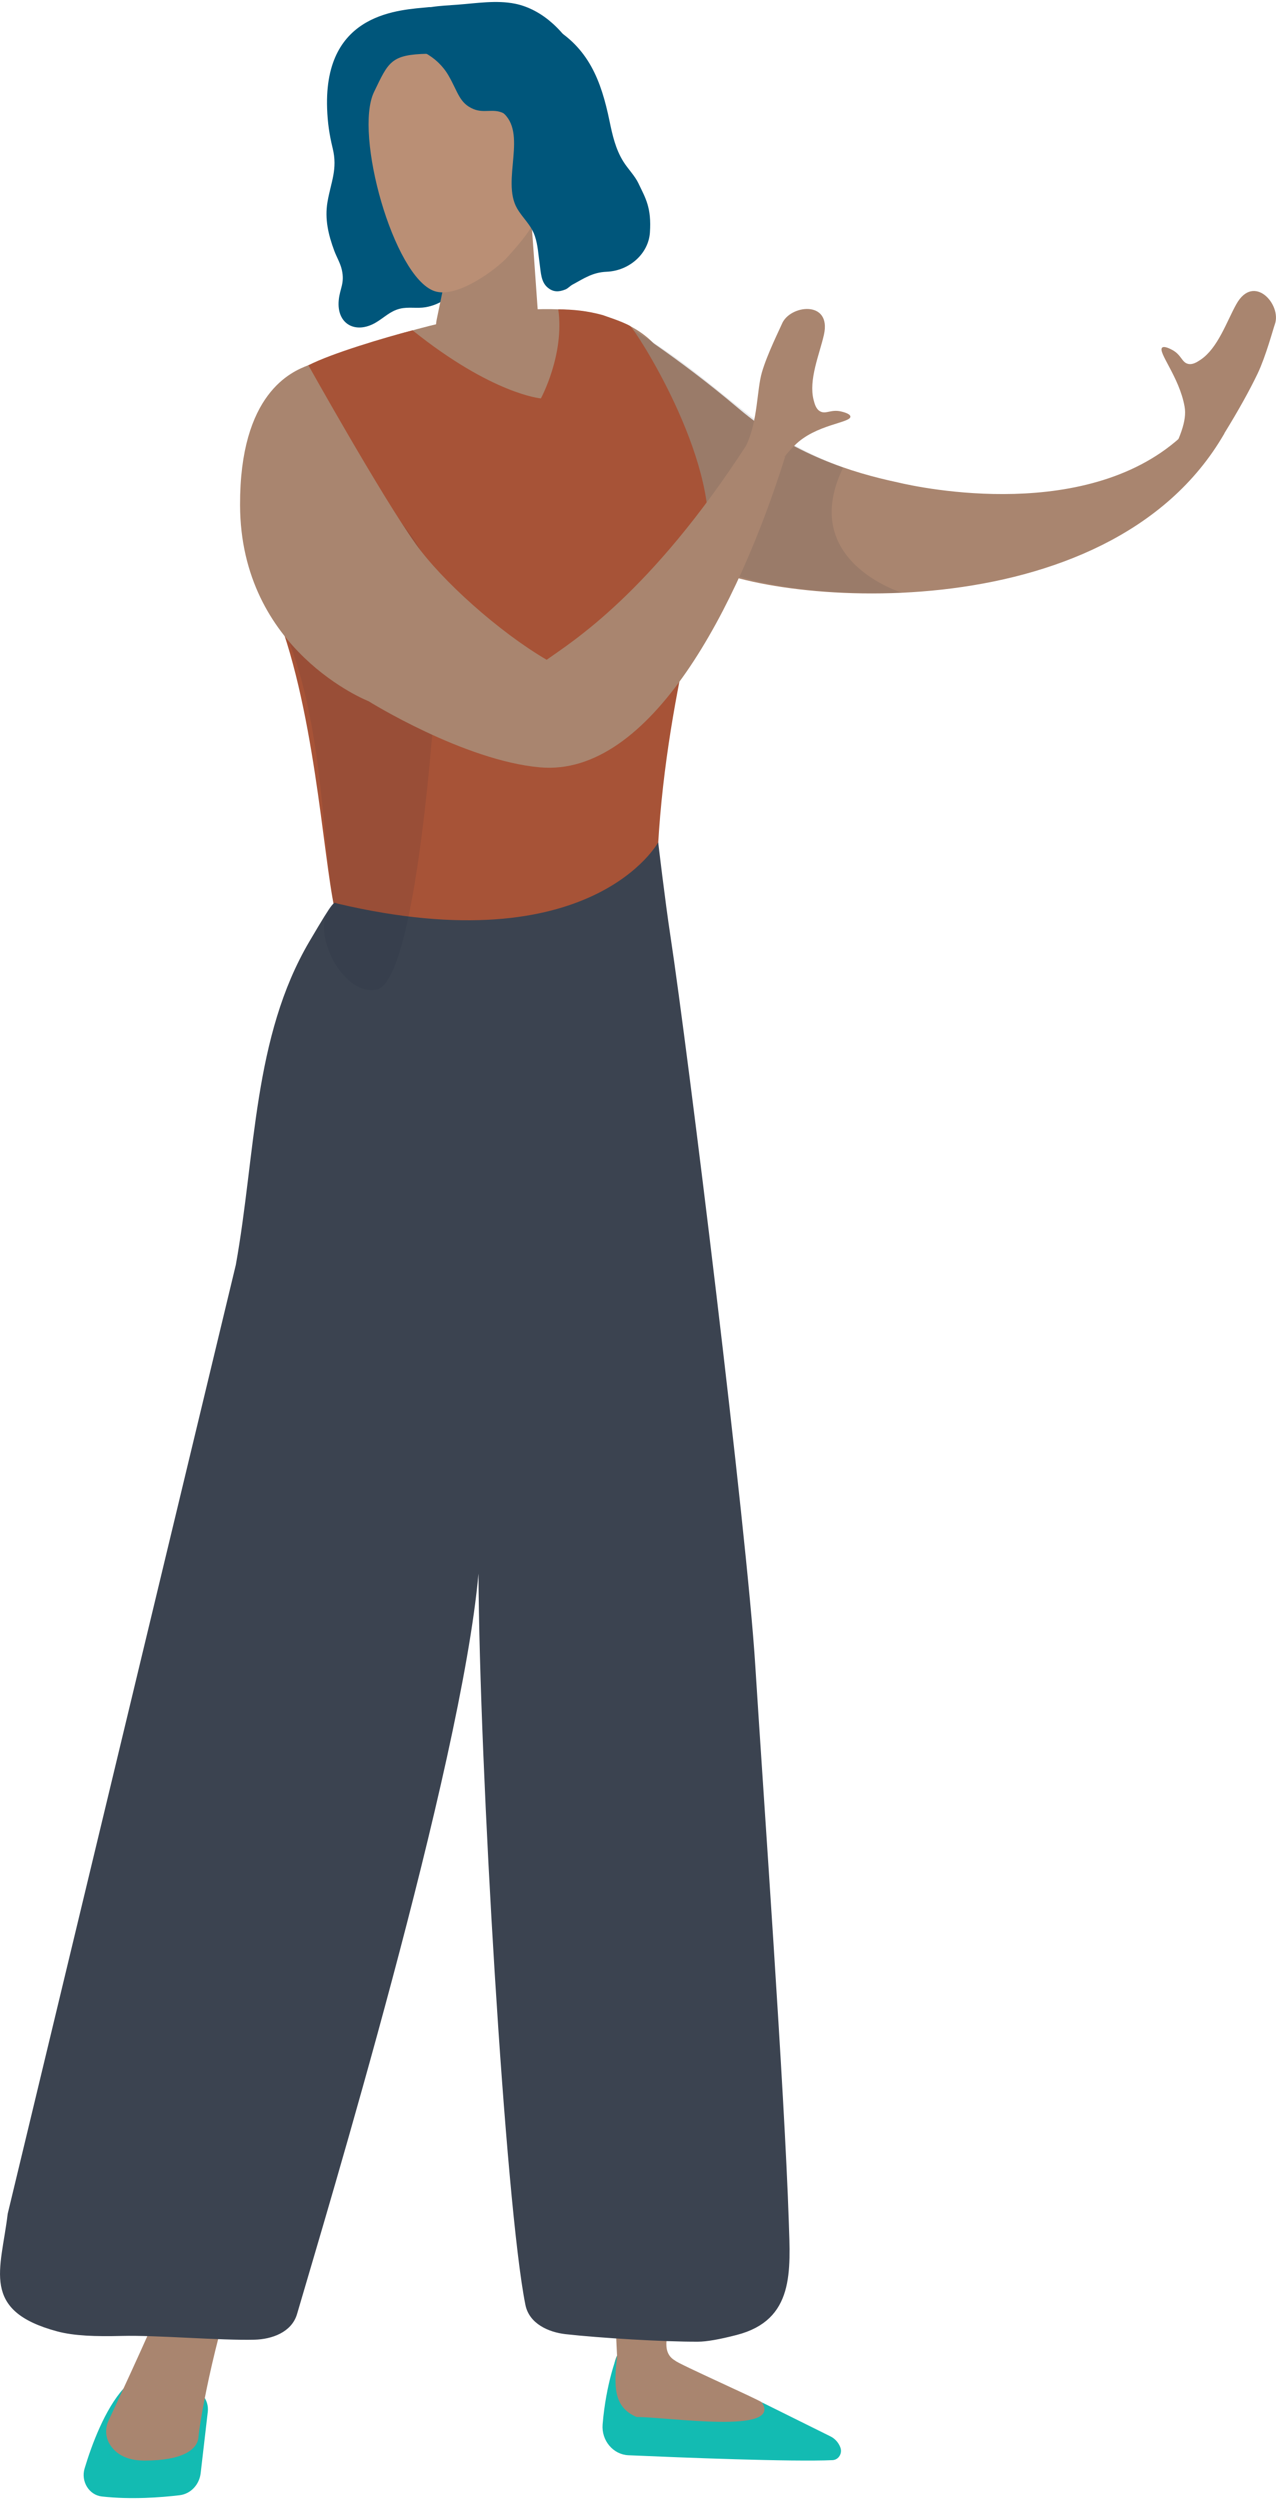
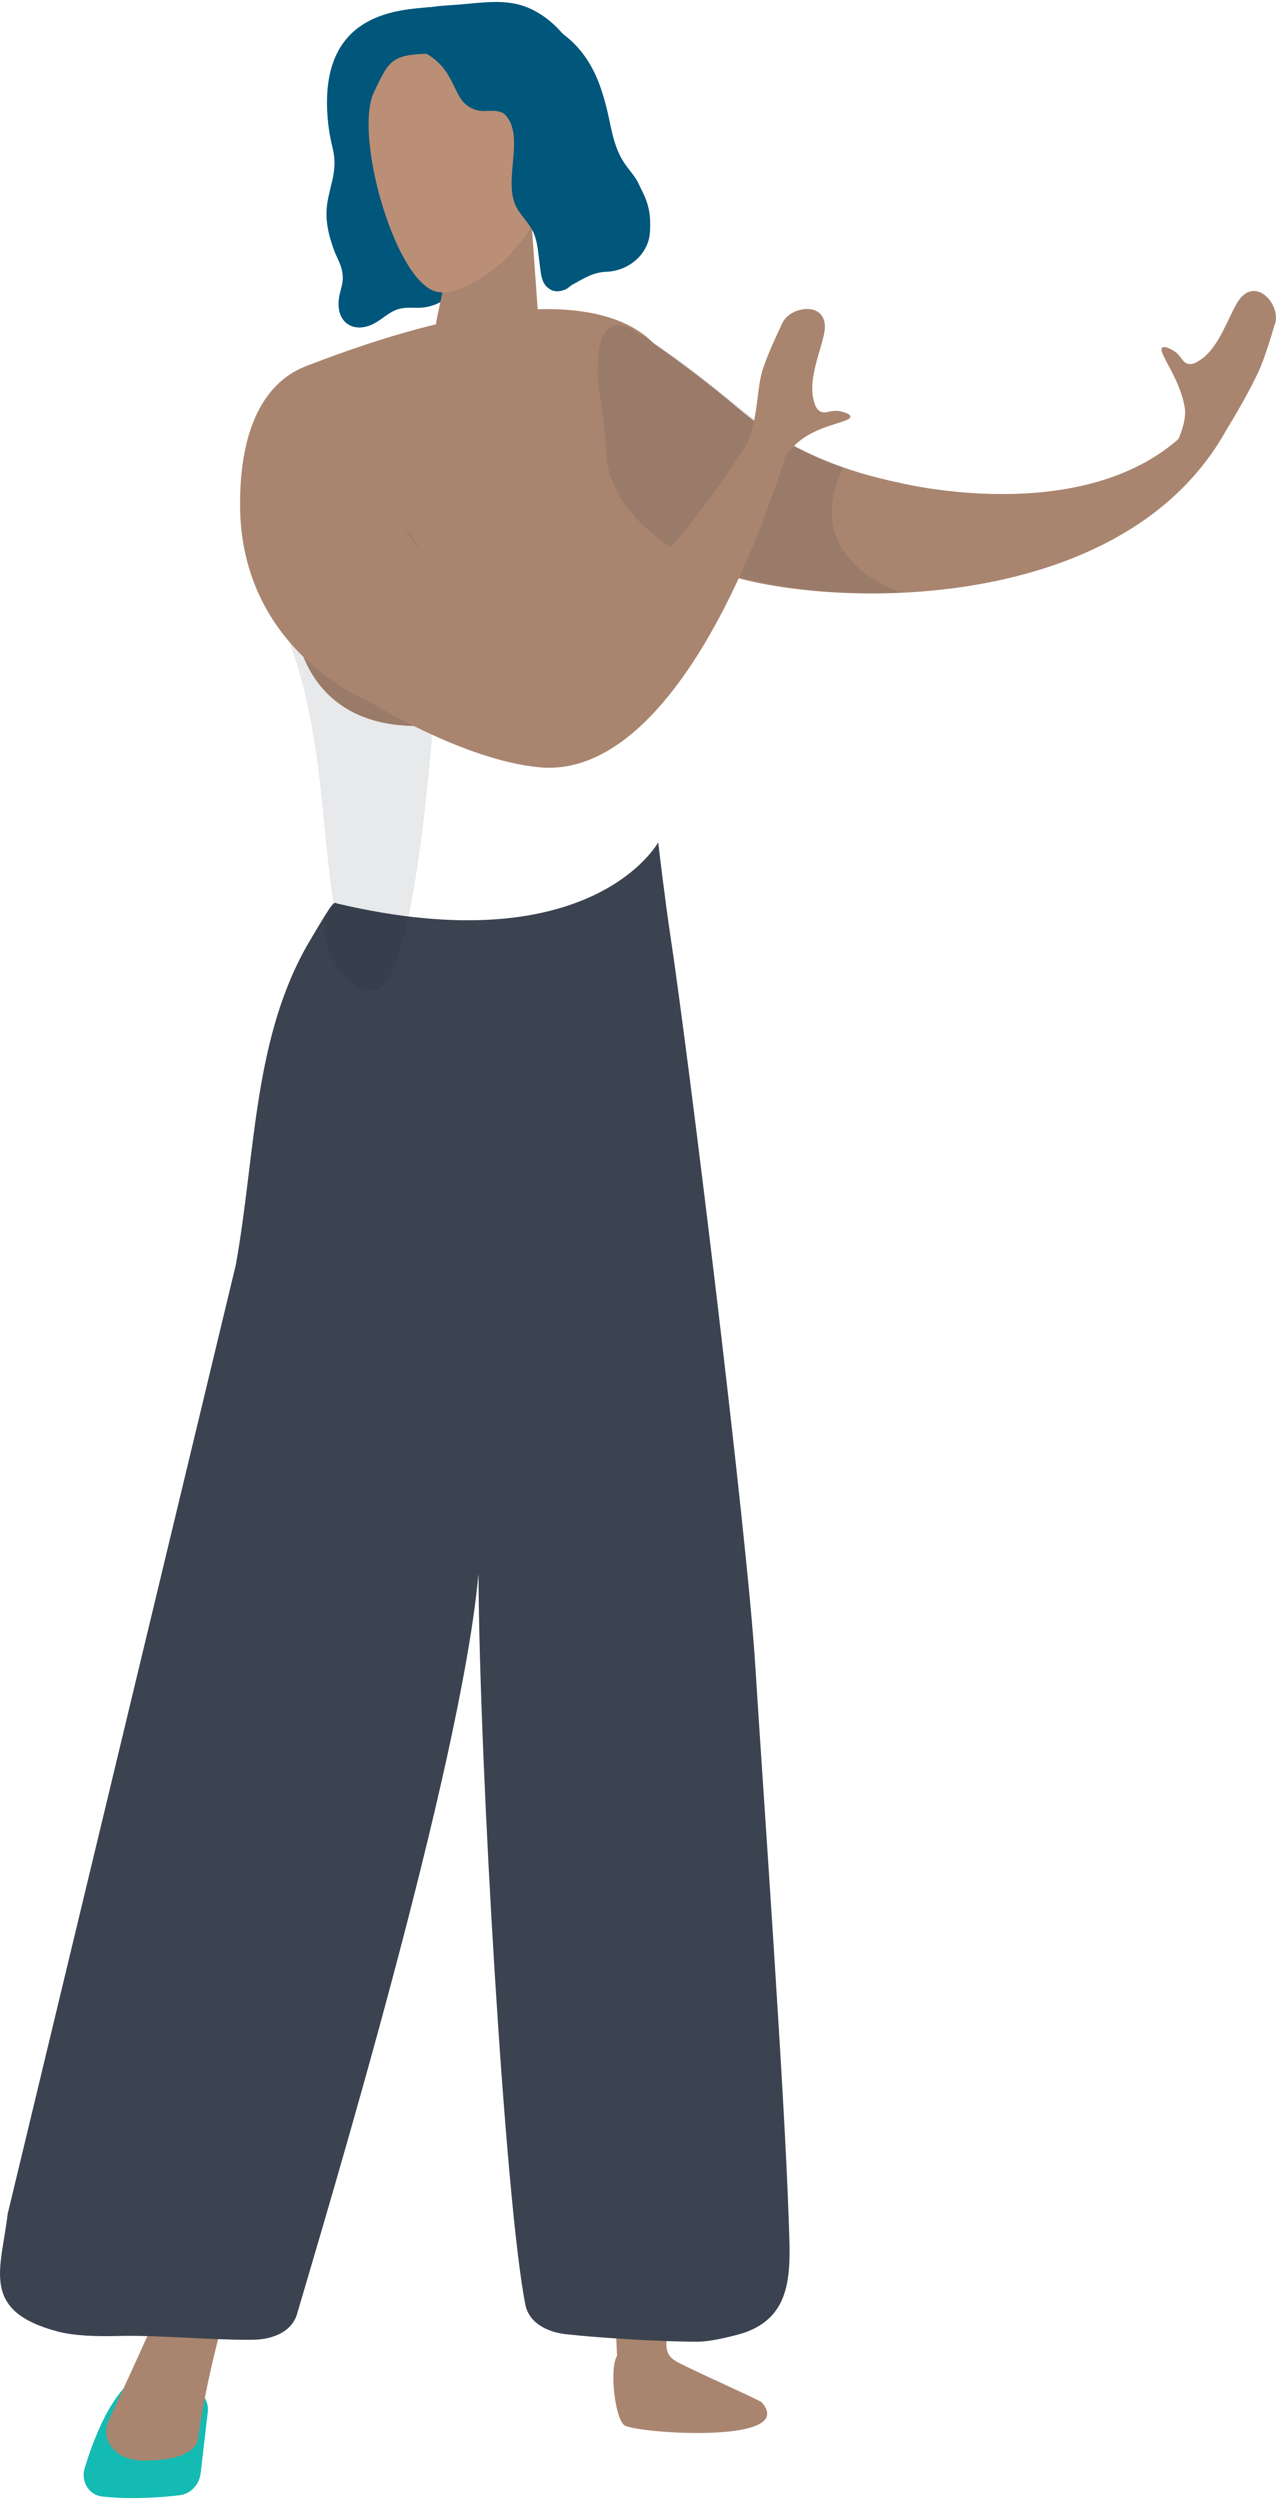
<svg xmlns="http://www.w3.org/2000/svg" id="a628d38cd4c461" viewBox="0 0 172.38 337.2" aria-hidden="true" width="172px" height="337px">
  <defs>
    <linearGradient class="cerosgradient" data-cerosgradient="true" id="CerosGradient_id2fd182c69" gradientUnits="userSpaceOnUse" x1="50%" y1="100%" x2="50%" y2="0%">
      <stop offset="0%" stop-color="#d1d1d1" />
      <stop offset="100%" stop-color="#d1d1d1" />
    </linearGradient>
    <linearGradient />
    <style>.b-628d38cd4c461{fill:#192232;opacity:.1;}.c-628d38cd4c461{fill:#00567b;}.d-628d38cd4c461{fill:#ba8f75;}.e-628d38cd4c461{fill:#a9856f;}.f-628d38cd4c461{fill:#a75337;}.g-628d38cd4c461{fill:#13bbb2;}.h-628d38cd4c461{fill:#3b4350;}</style>
  </defs>
  <path class="e-628d38cd4c461" d="M82.64,55.96c-1.64,19.96-.48,12.12,11.43,19.67,9.13,5.79,55.64,9.98,71.34-17.35h-5.38c-12.72,12.23-35.71,7.35-38.77,6.61-6.13-1.31-14.14-3.76-21.46-9.96-8.52-7.22-15.93-11.75-15.93-11.75,0,0-.81,7.57-1.23,12.78Z" />
  <path class="e-628d38cd4c461" d="M90.11,48.96s-4.49-16.89-48.45,.11c0,0-9.78,6.25-1.41,37.19s74.53-6.8,49.86-37.3Z" />
  <path class="e-628d38cd4c461" d="M82.95,309.36l.41,8.6c-1.1,1.92-.23,8.83,1.09,9.46,2.26,1.08,23.35,2.48,18.46-3.16-.26-.3-11.41-5.25-11.69-5.63-.81-.46-1.3-1.23-1.18-2.62l1.13-6.64h-8.22Z" />
  <path class="b-628d38cd4c461" d="M121.87,79.8c-37.62,1.26-39.82-17.36-39.82-17.36,0,0-.53-6.93-1.17-10.36,0,0-1.43-11.31,4.74-7.7,11.96,6.99,15.82,13.9,28.29,18.5-6.16,12.66,7.97,16.93,7.97,16.93Z" />
  <path class="g-628d38cd4c461" d="M28.07,325.55l-.96,8.27c-.18,1.57-1.35,2.81-2.84,2.99-2.52,.3-6.56,.61-10.51,.17-1.73-.19-2.86-2.04-2.33-3.79,.96-3.19,2.73-7.98,5.27-10.8h8.71c1.61,0,2.86,1.48,2.66,3.17Z" />
  <path class="e-628d38cd4c461" d="M49.04,271.48s-11.39,19.14-15.98,32.3c-4.58,13.16-6.19,24.13-6.25,25.17-.1,1.62-2.01,3.18-7.3,3.18-2.73,0-4.06-1.15-4.72-2.27-.56-.95-.59-2.14-.12-3.14,1.67-3.56,6.96-14.92,8.92-20.07,2.34-6.15,9.77-33.75,12.53-43.45,2.76-9.7,6.32-.23,12.91,8.28Z" />
-   <path class="g-628d38cd4c461" d="M83.36,317.96s-1.49,3.7-1.95,9.28c-.18,2.18,1.42,4.08,3.49,4.17,7.06,.31,22.16,.91,27.58,.66,.81-.04,1.35-.92,1.05-1.71h0c-.25-.67-.74-1.21-1.36-1.51l-9.25-4.59c2.85,4.37-12.51,1.99-16.93,1.98-3.16-1.36-3.06-4.19-2.62-8.28Z" />
  <path class="c-628d38cd4c461" d="M68.38,12.3c-1.26-1.94-2.74-3.73-4.43-5.31-1.27-1.2-2.27-2.75-3.58-3.88,.04-.04,.08-.08,.12-.12,.82-.76-1.27-2.42-2.51-2.3-3.89,.39-14.24,.61-13.79,13.69,.07,1.95,.3,3.51,.75,5.37,.7,2.85-.24,4.57-.7,7.27-.39,2.3,.12,4.44,.92,6.59,.32,.86,.82,1.67,1.02,2.57,.41,1.84-.27,2.5-.42,4.11-.3,3.21,2.25,4.6,4.96,3.04,1.15-.66,1.96-1.57,3.31-1.9,1.15-.28,2.32,0,3.47-.2,1.84-.32,3.36-1.36,4.46-2.86,2.26-3.09,11.71-9.72,11.18-13.31-.67-4.5-2.28-8.92-4.77-12.75Z" />
-   <path class="f-628d38cd4c461" d="M81.53,42.32c-2.22-.62-4.22-.8-6.11-.8,.87,6.13-2.35,12.03-2.35,12.03,0,0-6.53-.54-17.34-9.2-3.69,.96-10.9,3.09-14.08,4.73,.27,5.24,.54,10.48,.44,15.72-.11,5.96-4.03,12.73-5.24,16.48,5.64,13.42,6.76,34.01,8.35,41.2,.81,.18,4.08,10.24,4.77,9.66,1.96,3.42,4.56,5,8.01,3.01,1.82-1.05,2.27-2.49,2.3-4.18,.24-.03,.47-.09,.7-.17,.35,1.37,.71,2.74,1.06,4.11,.5,1.95,2.95,2.55,4.52,1.6,2.07-1.26,2.82-3.1,2.91-5.22,.37,.21,.77,.34,1.18,.39,.18,.49,.34,.99,.52,1.48,1.32,3.64,6.92,1.85,5.75-1.88-.21-.68-.44-1.35-.66-2.02,.06-.2,.1-.41,.14-.62,.54-.04,1.03-.23,1.45-.51-.02,2.3-.06,4.6-.13,6.9-.11,3.5,5.16,3.72,5.96,.52,.17-.67,.31-1.34,.44-2.01,.03,.17,.06,.35,.09,.52,.44,2.55,3.47,3.64,5.09,2.12,.03,.43,.15,.88,.4,1.33,.13,.24,.27,.49,.4,.73,1.83-.39-1.33-12.66-1.35-13.43-.73-23.53,5.85-43.7,6.84-51.56,1.48-11.78-9.82-29.06-10.45-29.47-.68-.45-3.61-1.45-3.61-1.45Z" />
+   <path class="f-628d38cd4c461" d="M81.53,42.32Z" />
  <path class="h-628d38cd4c461" d="M1.04,298.79c-.9,7.56-3.74,13.09,6.7,15.89,2.29,.61,5.2,.7,8.74,.61,4.65-.12,13.27,.63,17.92,.51,2.28-.06,5-.97,5.73-3.47,3.93-13.45,22.16-73.69,24.51-100.02,.12,25.92,3.63,85.35,6.34,98.79,.52,2.56,3.15,3.69,5.41,3.95,4.62,.52,13.25,1.04,17.9,1.02q1.71,0,5.23-.91c7.84-2.02,7.26-8.64,7.04-15.34-.58-17.73-3.42-57.45-4.53-75.15-1.12-18.03-9.1-82.98-11.46-98.5-.72-4.71-1.65-12.65-1.65-12.65,0,0-8.91,16.38-43.31,8.28-.58-.14-.29-.87-3.8,5.09-7.63,12.94-7.24,28.6-9.95,43.7" />
  <path class="e-628d38cd4c461" d="M71.88,30.83l1.19,16.8c-1.16,3.08-15.53,2.91-14.08-4.71,.04-.22,2.35-11.36,2.35-11.36-.07-.9,.75-1.67,2.02-1.87l4.59-.74c1.77-.29,3.65,.62,3.94,1.88Z" />
  <path class="d-628d38cd4c461" d="M72.58,22.15c-.77-4.88-10.79-15.25-14.83-15.16-4.96,.11-5.26,1.1-7.22,5.16-2.74,5.67,2.64,24.92,8.12,26.89,3.15,1.13,8.65-3.18,9.87-4.54,4.13-4.6,5.04-6.13,4.06-12.35Z" />
  <path class="c-628d38cd4c461" d="M78.48,8.1c-.89-1.94-2.23-3.77-3.82-5.2-1.44-1.29-3.16-2.28-5.07-2.67-2.53-.51-5.23-.06-7.77,.13-2.35,.18-4.78,.2-6.89,1.4-1.4,.8-3.05,2.19-2.31,3.94,.07,.16,.21,.18,.33,.13,3.09-.11,6.12,1.43,7.67,4.15,1.27,2.22,1.45,3.69,3.34,4.48,1.45,.6,2.64-.11,4.01,.54,1.72,.81,3.12,5.73,3.75,7.35,.45,1.17,.97,2.41,1.93,3.26,.98,.86,2.31,1.12,3.55,1.36,.13,.03,.24-.03,.3-.12,.07-.05,.12-.12,.13-.21,0,.03,.68-.32,.67-.31,.31-.25,.48-.65,.63-1,.39-.88,.53-1.85,.54-2.8,.04-2.43-.84-4.76-.89-7.19-.03-1.37,.44-2.62,.55-3.96,.09-1.15-.19-2.24-.66-3.28Z" />
  <path class="c-628d38cd4c461" d="M86.28,24.55c-.53-1.12-1.45-1.99-2.09-3.03-1.03-1.66-1.45-3.53-1.84-5.41-1.13-5.49-2.84-9.98-7.96-12.87-.65-.37-1.23,.63-.59,1,.23,.13,.43,.27,.65,.4-1.58,1.81-3,3.75-4.19,5.85-.6,1.06-1.43,2.33-1.72,3.51-.07,.27-.11,.48-.07,.67-.44,.08-1.08-.16-.65,.18,3.54,2.78-.13,9.26,2.03,13.02,.78,1.36,1.88,2.19,2.41,3.76,.41,1.21,.47,2.54,.65,3.78,.16,1.1,.16,2.41,1.08,3.17,.74,.62,1.49,.62,2.4,.25,.36-.15,.61-.47,.95-.65,1.6-.87,2.73-1.66,4.61-1.74,3.1-.13,5.66-2.46,5.85-5.3,.23-3.37-.6-4.65-1.53-6.6Z" />
  <path class="b-628d38cd4c461" d="M38.34,84.59c5.25,12.47,5.01,26.57,6.72,37.19-.29,1.05-1.61,1.41-1.23,4.16,.51,3.69,3.63,8.08,7,7.49,5.88-1.03,8.26-44.05,8.26-44.05,0,0,5.09-16.22-15.05-26.93,0,0-10.95,9.67-5.7,22.15Z" />
  <path class="e-628d38cd4c461" d="M157.35,62.85c2.1-3.94,3.02-6.31,2.68-8.19-.71-4.03-3.73-7.44-3.01-7.99,.31-.23,1.14,.22,1.38,.35,1.2,.66,1.25,1.65,2.08,1.86,.62,.16,1.22-.23,1.69-.54,2.37-1.58,3.55-5.2,4.85-7.52,2.36-4.23,6.15,.06,5.21,2.7-.23,.64-1.22,4.34-2.33,6.67-1.08,2.26-2.57,4.94-4.5,8.08-1.04,1.7-3.09,3.41-4.4,5.39-.9,.02-2.76-.85-3.66-.83Z" />
  <path class="e-628d38cd4c461" d="M41.65,49.07c-2.25,.85-9.27,3.77-9.22,18.9,.06,19.71,17.35,26.48,17.35,26.48,0,0,12.85,8.02,23.16,8.94,14.91,1.33,26.76-21.64,33.13-41.97l-5.23-1.56c-12.99,20.04-23.54,26.54-26.99,29-6.47-3.79-14.19-10.72-17.74-15.72-4.65-6.54-14.45-24.07-14.45-24.07Z" />
  <path class="e-628d38cd4c461" d="M106.07,61.42s-.18-.03,1.25-1.49c2.86-2.92,7.74-3.07,7.56-3.96-.08-.38-.99-.59-1.27-.66-1.34-.31-2.03,.4-2.79,0-.57-.29-.76-.99-.9-1.53-.72-2.75,.81-6.24,1.39-8.84,1.05-4.72-4.63-4.04-5.68-1.45-.26,.63-1.98,4.05-2.7,6.53-.7,2.4-.53,6.47-2.09,9.81-.87,1.87,.91,4.64,.57,6.98,.65,.61,4.01-6.03,4.67-5.42Z" />
</svg>